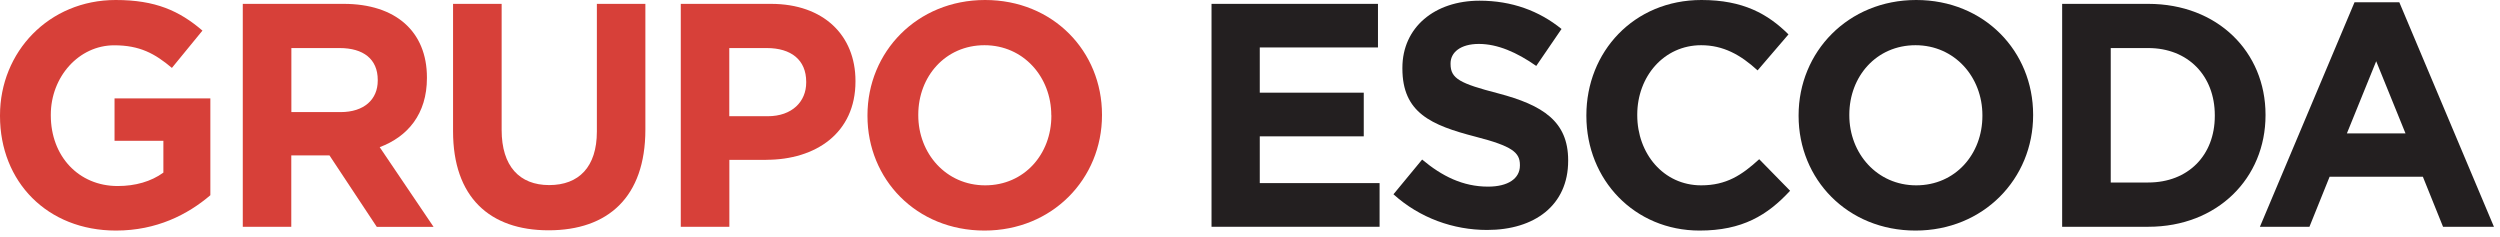
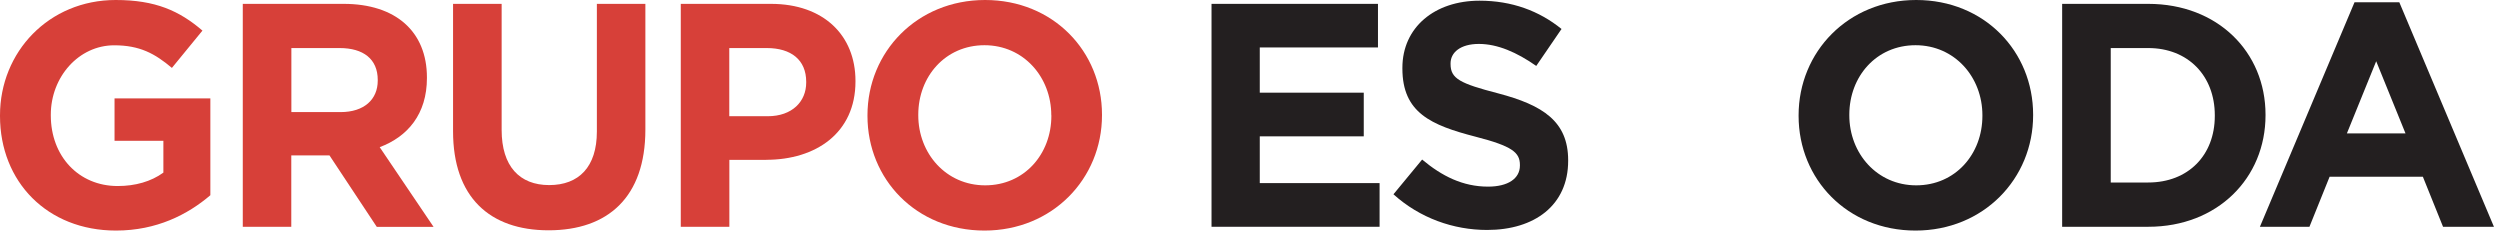
<svg xmlns="http://www.w3.org/2000/svg" width="348" height="33" viewBox="0 0 348 33" fill="none">
  <path d="M16.145 32.094C6.586 32.094 0 25.309 0 16.143V16.059C0 7.228 6.799 0 16.11 0C21.642 0 24.97 1.508 28.18 4.26L23.928 9.453C21.559 7.455 19.45 6.306 15.897 6.306C10.969 6.306 7.072 10.698 7.072 15.975V16.059C7.072 21.731 10.933 25.895 16.382 25.895C18.834 25.895 21.026 25.273 22.743 24.028V19.601H15.944V13.701H29.282V27.175C26.119 29.88 21.772 32.094 16.157 32.094H16.145Z" fill="#D74039" />
  <path d="M52.44 31.567L45.865 21.635H40.547V31.567H33.795V0.538H47.844C55.081 0.538 59.428 4.392 59.428 10.782V10.865C59.428 15.879 56.751 19.026 52.854 20.486L60.352 31.579H52.452L52.44 31.567ZM52.582 11.129C52.582 8.209 50.568 6.689 47.275 6.689H40.559V15.604H47.405C50.698 15.604 52.582 13.833 52.582 11.224V11.141V11.129Z" fill="#D74039" />
  <path d="M76.368 32.058C68.123 32.058 63.065 27.403 63.065 18.273V0.538H69.829V18.093C69.829 23.155 72.329 25.764 76.451 25.764C80.573 25.764 83.084 23.239 83.084 18.32V0.538H89.836V18.045C89.836 27.451 84.612 32.058 76.368 32.058Z" fill="#D74039" />
  <path d="M106.656 22.257H101.527V31.567H94.764V0.538H107.32C114.652 0.538 119.082 4.93 119.082 11.26V11.344C119.082 18.524 113.551 22.245 106.656 22.245V22.257ZM112.224 11.392C112.224 8.329 110.115 6.689 106.739 6.689H101.516V16.178H106.87C110.258 16.178 112.224 14.144 112.224 11.488V11.392Z" fill="#D74039" />
  <path d="M137.04 32.094C127.552 32.094 120.752 24.962 120.752 16.131V16.047C120.752 7.228 127.646 0 137.123 0C146.599 0 153.398 7.144 153.398 15.963V16.047C153.398 24.866 146.504 32.094 137.04 32.094ZM146.339 16.047C146.339 10.722 142.477 6.294 137.04 6.294C131.603 6.294 127.824 10.638 127.824 15.963V16.047C127.824 21.36 131.686 25.799 137.135 25.799C142.584 25.799 146.35 21.456 146.35 16.131V16.047H146.339Z" fill="#D74039" />
  <path d="M168.644 31.567V0.538H191.813V6.605H175.36V12.9H189.835V18.979H175.36V25.488H192.038V31.567H168.655H168.644Z" fill="#231F20" />
  <path d="M206.999 32.01C202.344 32.01 197.653 30.37 193.969 27.044L197.961 22.209C200.721 24.519 203.623 25.979 207.141 25.979C209.901 25.979 211.572 24.866 211.572 23.047V22.963C211.572 21.228 210.517 20.343 205.388 19.026C199.205 17.423 195.213 15.7 195.213 9.537V9.441C195.213 3.817 199.691 0.096 205.957 0.096C210.434 0.096 214.249 1.508 217.364 4.033L213.846 9.178C211.133 7.276 208.444 6.115 205.862 6.115C203.28 6.115 201.918 7.311 201.918 8.819V8.915C201.918 10.949 203.232 11.619 208.539 12.995C214.77 14.635 218.288 16.896 218.288 22.305V22.389C218.288 28.552 213.633 32.01 207.011 32.01H206.999Z" fill="#231F20" />
-   <path d="M236.577 32.094C227.539 32.094 220.823 25.046 220.823 16.131V16.047C220.823 7.228 227.409 0 236.85 0C242.642 0 246.101 1.951 248.956 4.787L244.656 9.8C242.287 7.623 239.87 6.294 236.802 6.294C231.626 6.294 227.906 10.638 227.906 15.963V16.047C227.906 21.36 231.543 25.799 236.802 25.799C240.309 25.799 242.464 24.375 244.881 22.162L249.181 26.553C246.03 29.964 242.524 32.094 236.589 32.094H236.577Z" fill="#231F20" />
  <path d="M266.641 32.094C257.165 32.094 250.365 24.962 250.365 16.131V16.047C250.365 7.228 257.247 0 266.736 0C276.224 0 283.011 7.144 283.011 15.963V16.047C283.011 24.866 276.117 32.094 266.641 32.094ZM275.951 16.047C275.951 10.722 272.09 6.294 266.641 6.294C261.192 6.294 257.425 10.638 257.425 15.963V16.047C257.425 21.36 261.287 25.799 266.736 25.799C272.185 25.799 275.951 21.456 275.951 16.131V16.047Z" fill="#231F20" />
  <path d="M299.038 31.567H287.051V0.538H299.038C308.692 0.538 315.361 7.228 315.361 15.963V16.047C315.361 24.782 308.692 31.567 299.038 31.567ZM308.301 16.047C308.301 10.542 304.57 6.689 299.038 6.689H293.815V25.404H299.038C304.57 25.404 308.301 21.635 308.301 16.142V16.059V16.047Z" fill="#231F20" />
  <path d="M340.071 31.567L337.264 24.603H324.281L321.474 31.567H314.58L327.752 0.311H333.982L347.155 31.567H340.083H340.071ZM330.772 8.508L326.686 18.572H334.847L330.76 8.508H330.772Z" fill="#231F20" />
</svg>